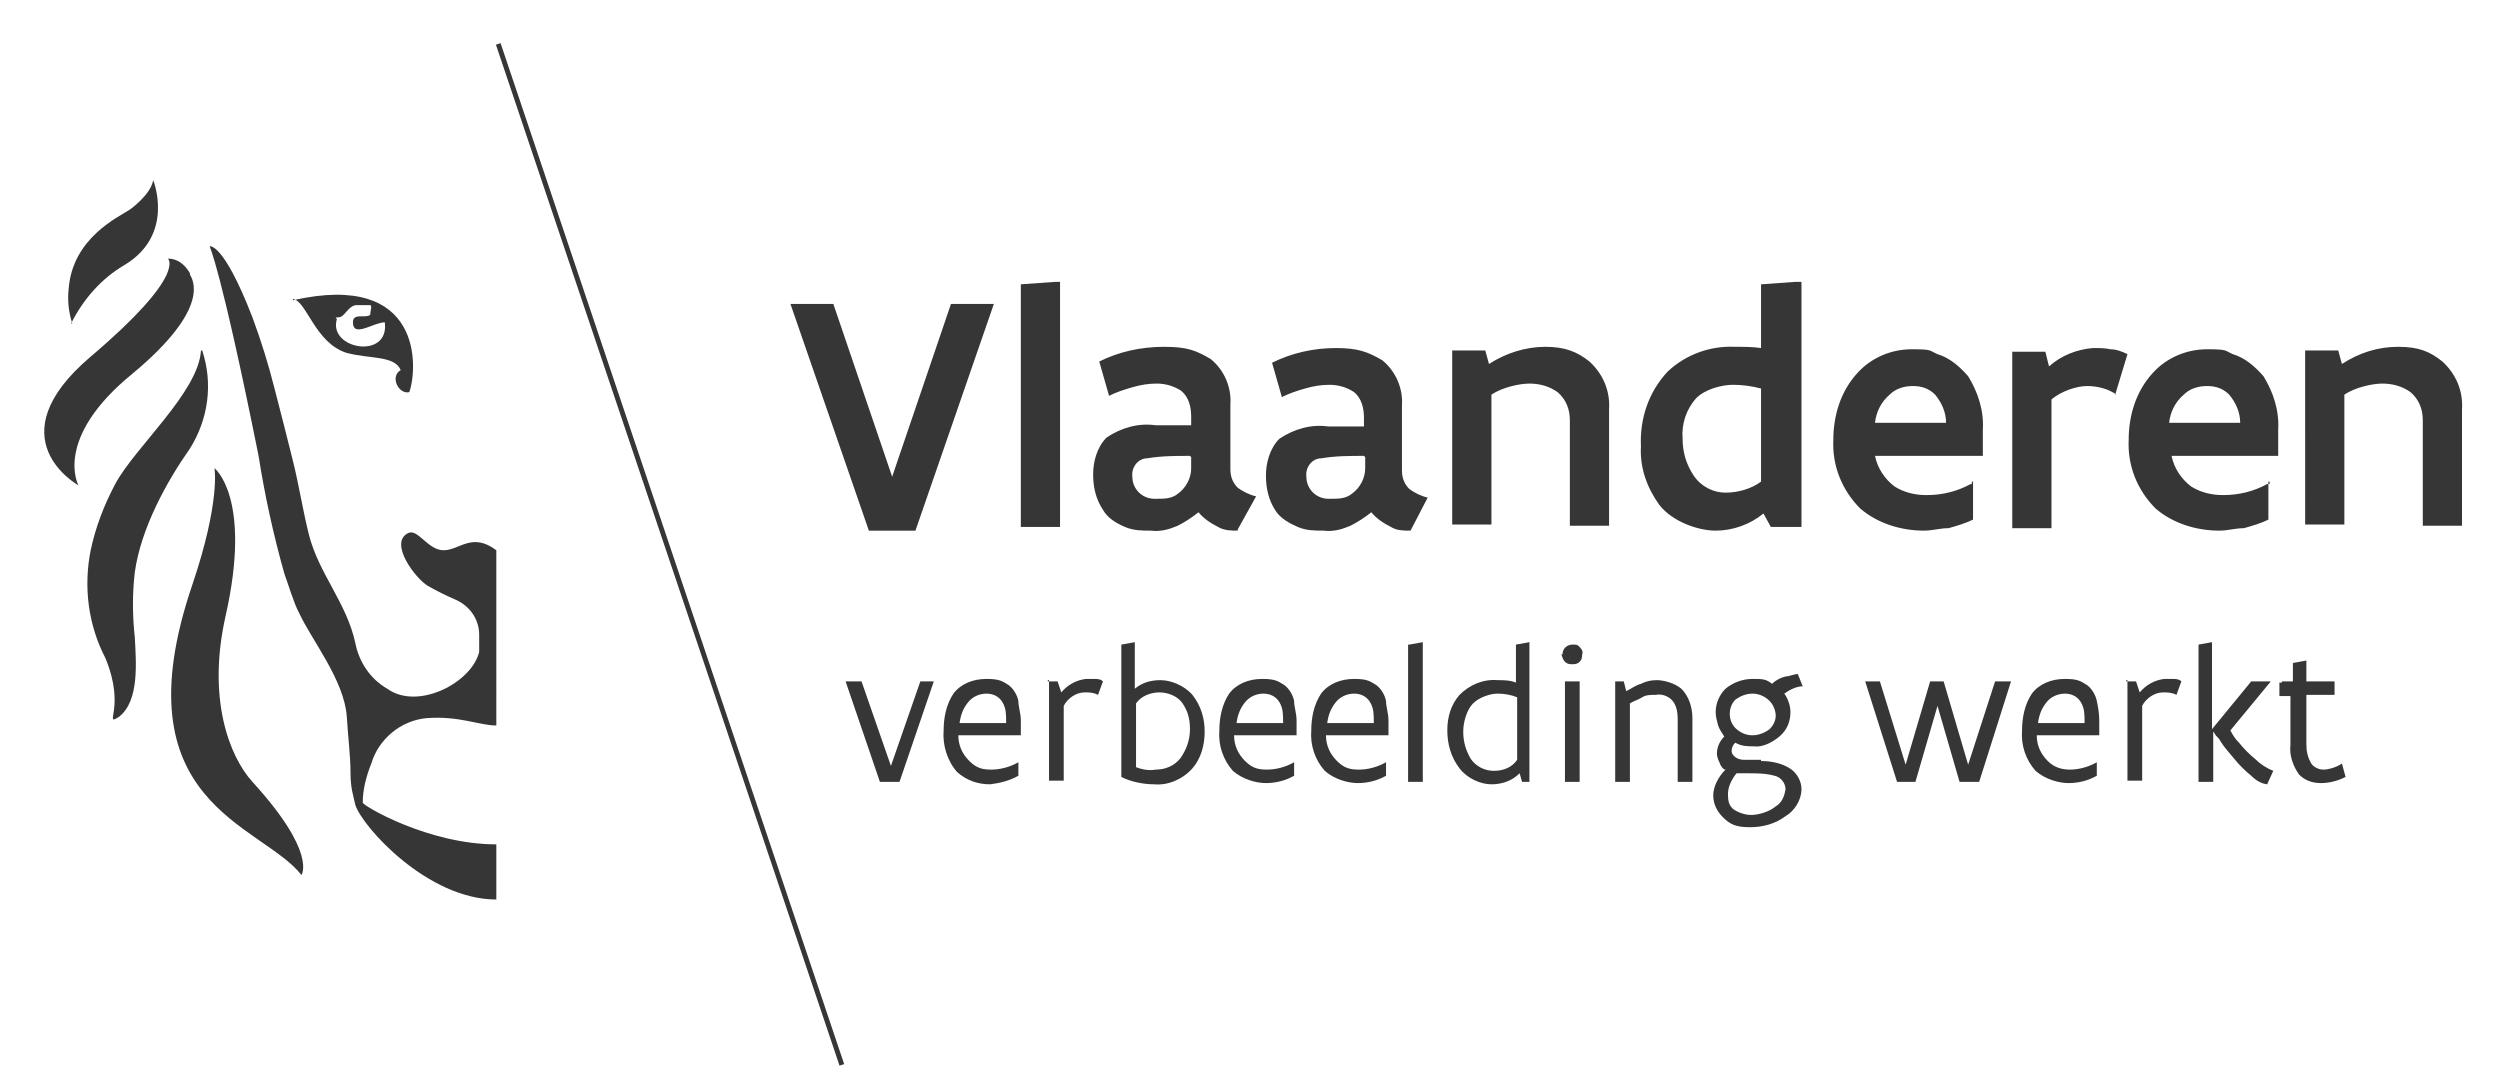
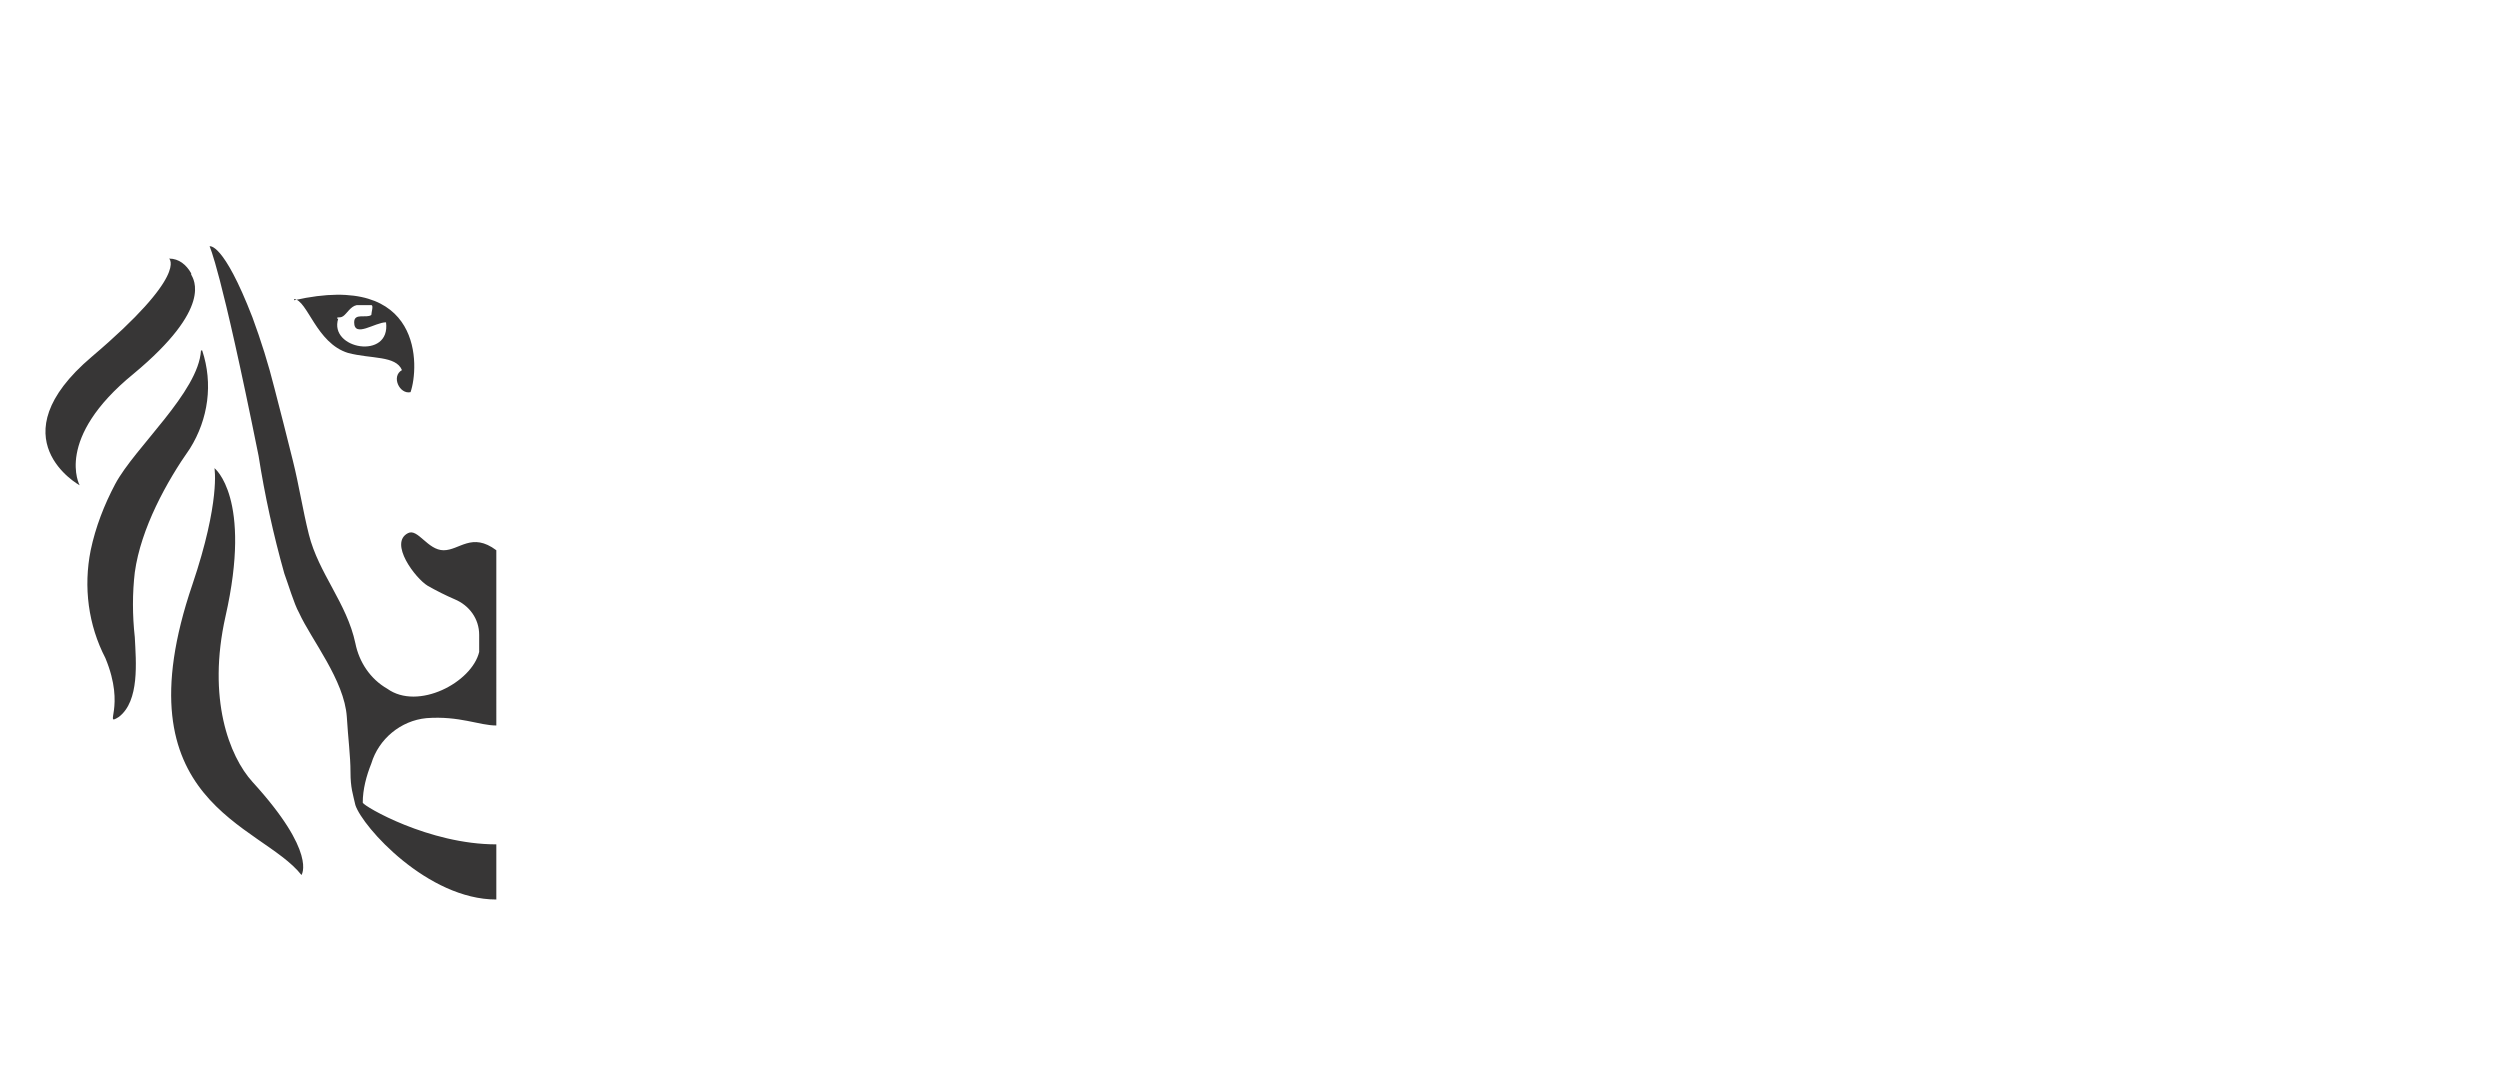
<svg xmlns="http://www.w3.org/2000/svg" id="_973f5027-fe48-46d0-9bee-ffd6b6652691" data-name="973f5027-fe48-46d0-9bee-ffd6b6652691" version="1.1" viewBox="0 0 204 88.7">
  <defs>
    <style>.cls-1{fill:#373636;stroke-width:0}</style>
  </defs>
-   <path class="cls-1" d="m81.1 24.8-6.4 18.5h-3.8l-6.4-18.5H68l4.8 14.1 4.8-14.1h3.5Zm2.2-1.6 2.8-.2h.4v20h-3.2V23.2ZM101 43.3c-.5 0-1.1 0-1.6-.3-.6-.3-1.2-.7-1.6-1.2-.5.4-1.1.8-1.7 1.1-.7.3-1.4.5-2.2.4-.7 0-1.4 0-2.1-.3-.7-.3-1.4-.7-1.8-1.4-.6-.9-.8-1.9-.8-2.9s.3-2.2 1.1-3c1.2-.8 2.6-1.2 4-1h2.9V34c0-.8-.2-1.6-.8-2.1-.6-.4-1.3-.6-2-.6s-1.3.1-2 .3c-.7.2-1.3.4-1.9.7l-.8-2.8c1.6-.8 3.4-1.2 5.3-1.2s2.6.3 3.8 1c1.1.9 1.7 2.3 1.6 3.7v5.3c0 .6.2 1.1.6 1.5.4.3 1 .6 1.5.7l-1.5 2.7Zm-3.9-6.1c-1.2 0-2.3 0-3.5.2-.7 0-1.3.7-1.2 1.5 0 1 .8 1.8 1.8 1.8h.2c.6 0 1.2 0 1.7-.4.7-.5 1.1-1.3 1.1-2.1v-.9Zm18 6.1c-.6 0-1.1 0-1.6-.3-.6-.3-1.2-.7-1.6-1.2-.5.4-1.1.8-1.7 1.1-.7.3-1.4.5-2.2.4-.7 0-1.4 0-2.1-.3s-1.4-.7-1.8-1.3c-.6-.9-.8-1.9-.8-2.9s.3-2.2 1.1-3c1.2-.8 2.6-1.2 4-1h2.9v-.7c0-.8-.2-1.6-.8-2.1-.6-.4-1.3-.6-2-.6s-1.3.1-2 .3c-.7.2-1.3.4-1.9.7l-.8-2.8c1.6-.8 3.4-1.2 5.2-1.2s2.6.3 3.8 1c1.1.9 1.7 2.3 1.6 3.7v5.3c0 .6.2 1.1.6 1.5.4.3 1 .6 1.5.7l-1.4 2.7Zm-3.8-6.1c-1.2 0-2.3 0-3.5.2-.7 0-1.3.7-1.2 1.5 0 1 .8 1.8 1.8 1.8h.2c.6 0 1.2 0 1.7-.4.7-.5 1.1-1.3 1.1-2.1v-.9Zm7.2-8.6h2.7l.3 1.1c1.4-.9 3-1.4 4.6-1.4s2.6.4 3.6 1.2c1.1 1 1.7 2.4 1.6 3.9v9.5h-3.2v-8.6c0-.9-.3-1.7-1-2.3-.7-.5-1.5-.7-2.3-.7s-2.2.3-3.1.9v10.6h-3.2V28.4v.2ZM146.9 43h-2.4l-.6-1.1c-1.1.9-2.5 1.4-3.9 1.4s-3.5-.7-4.6-2.1c-1-1.4-1.6-3-1.5-4.8-.1-2.2.6-4.4 2.2-6.1 1.5-1.4 3.5-2.1 5.5-2 .7 0 1.4 0 2.1.1v-5.2l2.8-.2h.5v20h-.1Zm-3.2-11.3c-.8-.2-1.5-.3-2.3-.3s-2.2.3-3 1.1c-.8.9-1.2 2.1-1.1 3.3 0 1.1.3 2.1.9 3 .6.9 1.6 1.4 2.6 1.4s2.1-.3 2.9-.9v-7.6Zm17.3 7.6v3.1c-.6.3-1.3.5-2 .7-.7 0-1.3.2-2 .2-1.9 0-3.8-.6-5.2-1.8-1.5-1.5-2.3-3.5-2.2-5.6 0-2 .6-4 2-5.5 1.1-1.2 2.7-1.9 4.4-1.9s1.4.1 2.1.4c1 .3 1.8 1 2.5 1.8.8 1.3 1.3 2.8 1.2 4.4v2.1H153c.2 1 .8 1.9 1.6 2.5.8.5 1.7.7 2.6.7 1.3 0 2.5-.3 3.6-.9h.1v-.2Zm-2.2-4.8c0-.9-.4-1.7-.9-2.3-.5-.5-1.1-.7-1.8-.7s-1.4.2-1.9.7c-.7.6-1.1 1.4-1.2 2.3h5.8Zm13.9-2.3c-.7-.5-1.6-.7-2.4-.7s-2.1.4-2.9 1.1v10.5h-3.2V28.7h2.7l.3 1.2c1-.9 2.3-1.4 3.6-1.5.5 0 1 0 1.4.1.5 0 1 .2 1.4.4l-1 3.3Zm12.4 7.1v3.1c-.6.3-1.3.5-2 .7-.7 0-1.3.2-2 .2-1.9 0-3.8-.6-5.2-1.8-1.5-1.5-2.3-3.5-2.2-5.6 0-2 .6-4 2-5.5 1.1-1.2 2.7-1.9 4.4-1.9s1.4.1 2.1.4c1 .3 1.8 1 2.5 1.8.8 1.3 1.3 2.8 1.2 4.4v2.1h-8.7c.2 1 .8 1.9 1.6 2.5.8.5 1.7.7 2.6.7 1.3 0 2.5-.3 3.6-.9h.2v-.2Zm-2.3-4.8c0-.9-.4-1.7-.9-2.3-.5-.5-1.1-.7-1.8-.7s-1.4.2-1.9.7c-.7.6-1.1 1.4-1.2 2.3h5.8Zm5.3-5.9h2.7l.3 1.1c1.4-.9 2.9-1.4 4.6-1.4s2.6.4 3.6 1.2c1.1 1 1.7 2.4 1.6 3.9v9.5h-3.2v-8.6c0-.9-.3-1.7-1-2.3-.7-.5-1.5-.7-2.3-.7s-2.2.3-3.1.9v10.6h-3.2V28.4v.2Zm-111.9 27-2.8 8.2h-1.6L69 55.6h1.3l2.4 6.9 2.4-6.9h1.2Zm7.1 4.4h-5.1c0 .8.3 1.5.9 2.1s1.1.7 1.8.7 1.5-.2 2.2-.6v1.1c-.7.4-1.5.6-2.3.7-1 0-1.9-.3-2.7-1-.8-.9-1.2-2.2-1.1-3.4 0-1 .2-2.1.8-3 .6-.8 1.6-1.2 2.7-1.2s1.3.2 1.8.5c.4.3.7.8.8 1.3 0 .5.2 1 .2 1.6v1.1Zm-1.2-1.1c0-.6 0-1.1-.3-1.6s-.8-.7-1.3-.7-1.1.2-1.5.7-.6 1-.7 1.7h3.8Zm3.4-3.3h.8l.3.9c.5-.6 1.2-1 2-1.1h.7c.2 0 .5 0 .7.2l-.4 1.1c-.4-.2-.7-.2-1.1-.2-.7 0-1.4.5-1.7 1.1v6.1h-1.2v-8.2h-.1Zm6-3 1.1-.2v3.8c.6-.5 1.3-.7 2.1-.7s1.9.4 2.6 1.2c.7.9 1 1.9 1 3s-.3 2.2-1 3c-.8.9-2 1.4-3.1 1.3-.9 0-1.9-.2-2.7-.6V52.6Zm1.2 10c.5.2 1.1.3 1.6.2.8 0 1.5-.3 2-.9.5-.7.8-1.5.8-2.4s-.2-1.5-.6-2.1-1.2-.9-1.9-.9-1.5.3-1.9.9v5.1Zm13.1-2.6h-5.1c0 .8.3 1.5.9 2.1s1.1.7 1.8.7 1.5-.2 2.2-.6v1.1c-.7.4-1.5.6-2.3.6s-1.9-.3-2.7-1c-.8-.9-1.2-2.1-1.1-3.3 0-1 .2-2.1.8-3 .6-.8 1.6-1.2 2.7-1.2s1.3.2 1.8.5c.4.3.7.8.8 1.3 0 .5.2 1 .2 1.6v1.1Zm-1.1-1.1c0-.6 0-1.1-.3-1.6s-.8-.7-1.3-.7-1.1.2-1.5.7-.6 1-.7 1.7h3.8Zm8.6 1.1h-5.1c0 .8.3 1.5.9 2.1s1.1.7 1.8.7 1.5-.2 2.2-.6v1.1c-.7.4-1.5.6-2.3.6s-1.9-.3-2.7-1c-.8-.9-1.2-2.1-1.1-3.3 0-1 .2-2.1.8-3 .6-.8 1.6-1.2 2.7-1.2s1.3.2 1.8.5c.4.3.7.8.8 1.3 0 .5.2 1 .2 1.6v1.1Zm-1.2-1.1c0-.6 0-1.1-.3-1.6s-.8-.7-1.3-.7-1.1.2-1.5.7-.6 1-.7 1.7h3.8Zm2.9-6.3 1.1-.2v11.4h-1.2V52.6Zm10 11.2h-.8l-.2-.7c-.6.6-1.4.9-2.3.9s-2-.5-2.6-1.3c-.7-.9-1-2-1-3.1s.3-2.1 1-2.9c.8-.8 1.9-1.3 3.1-1.2.5 0 1 0 1.5.2v-3.1l1.1-.2v11.4h.1Zm-1.2-6.9c-.5-.2-1-.3-1.6-.3s-1.5.3-2 .8-.8 1.5-.8 2.3.2 1.5.6 2.2c.4.6 1.1 1 1.9 1s1.5-.3 1.9-.9v-5.1Zm3.7-3.5c0-.5.4-.8.8-.8s.4 0 .6.2c.2.2.3.4.2.6 0 .2 0 .4-.2.6-.2.2-.4.2-.6.2s-.4 0-.6-.2-.2-.4-.3-.6Zm.2 2.2h1.2v8.2h-1.2v-8.2Zm4 0h.8l.2.8c.4-.2.8-.5 1.2-.6.4-.2.8-.3 1.3-.3s1.4.2 2 .7c.6.6.9 1.5.9 2.4v5.2h-1.2v-5.1c0-.6-.1-1.2-.5-1.6-.3-.3-.8-.5-1.3-.4-.4 0-.8 0-1.1.2s-.7.3-1 .5v6.4h-1.2v-8.2Zm12 6.5c.9 0 1.8.2 2.5.7.5.4.8 1 .8 1.6 0 .9-.6 1.8-1.3 2.2-.8.6-1.8.9-2.9.9s-1.6-.2-2.2-.8c-.5-.5-.8-1.1-.8-1.8s.4-1.5 1-2.1c-.2 0-.4-.3-.5-.6-.1-.2-.2-.5-.2-.7 0-.5.2-1 .6-1.4-.2-.3-.4-.6-.5-.9-.1-.4-.2-.7-.2-1.1 0-.7.3-1.4.8-1.9.6-.5 1.4-.8 2.2-.8s1.1 0 1.6.4c.3-.3.7-.5 1.1-.6.3 0 .7-.2 1-.2l.4 1c-.5 0-1.1.3-1.5.6.3.4.5 1 .5 1.5 0 .8-.3 1.5-.9 2-.6.5-1.4.9-2.1.8-.5 0-1 0-1.5-.3-.2.2-.3.4-.3.7s.4.7 1 .7h1.5-.1Zm-2 1c-.4.5-.7 1.1-.7 1.7s.1.9.4 1.2c.4.3 1 .5 1.5.5s1.4-.2 2-.7c.5-.3.7-.8.8-1.4 0-.5-.4-1-.9-1.1-.7-.2-1.5-.2-2.2-.2h-.9Zm1.3-6.5c-.5 0-1 .2-1.4.5-.6.6-.6 1.7 0 2.3.4.4.9.6 1.4.6s1-.2 1.4-.5c.3-.3.5-.7.5-1.1s-.2-.9-.5-1.2c-.4-.4-.9-.6-1.4-.6Zm21.1-1-2.6 8.2h-1.6l-1.8-6.2-1.8 6.2h-1.5l-2.6-8.2h1.2l2.1 6.8 2-6.8h1.1l2 6.8 2.2-6.8h1.3Zm7.2 4.4h-5.1c0 .8.3 1.5.9 2.1.5.5 1.1.7 1.8.7s1.5-.2 2.2-.6v1.1c-.7.4-1.5.6-2.3.6s-1.9-.3-2.7-1c-.8-.9-1.2-2.1-1.1-3.3 0-1 .2-2.1.8-3 .6-.8 1.6-1.2 2.7-1.2s1.3.2 1.8.5c.4.3.7.8.8 1.3s.2 1 .2 1.6v1.1Zm-1.2-1.1c0-.6 0-1.1-.3-1.6s-.8-.7-1.3-.7-1.1.2-1.5.7-.6 1-.7 1.7h3.8Zm3.4-3.3h.8l.3.9c.5-.6 1.2-1 2-1.1h.7c.2 0 .5 0 .7.2l-.4 1.1c-.4-.2-.7-.2-1.1-.2-.7 0-1.4.5-1.7 1.1v6.1h-1.2v-8.2h-.1Zm11.6 8.4c-.5 0-1-.3-1.4-.7-.5-.4-1-.9-1.4-1.4s-.8-.9-1.1-1.4c-.1-.2-.2-.3-.4-.5 0 0-.1-.2-.2-.3v4.1h-1.2V52.6l1.1-.2v7.1l3.2-3.9h1.6l-3.3 4c.2.4.4.7.7 1 .4.5.9 1 1.4 1.4.4.4.9.7 1.4.9L185 64Zm1.1-8.4h.9v-1.5l1.1-.2v1.7h2.3v1.1h-2.3v4c0 .6.1 1.1.4 1.6.2.3.6.5 1 .5s1.1-.2 1.5-.5l.3 1.1c-.6.3-1.3.5-2 .5s-1.3-.2-1.8-.7c-.5-.7-.8-1.6-.7-2.4v-4h-.9v-1.1h.2Z" />
-   <path class="cls-1" transform="rotate(-18.6 54.656 45.318)" d="M54.5 1.3h.4v87.9h-.4z" />
-   <path class="cls-1" d="M40.5 44.9c-2-1.5-3 0-4.3 0s-2.1-1.8-2.9-1.4c-1.6.8.6 3.7 1.6 4.3.7.4 1.5.8 2.2 1.1 1.2.5 2 1.6 2 2.9v1.4c-.6 2.5-5 4.8-7.5 3-1.4-.8-2.3-2.2-2.6-3.7-.7-3.3-3-5.7-3.8-8.9-.5-2-.8-4-1.3-6s-1-4-1.5-5.9c-.5-2-1.1-3.9-1.8-5.8-2.4-6.2-3.5-5.8-3.5-5.8s.9 1.7 4 17.1c.5 3.2 1.2 6.4 2.1 9.6.3.8.8 2.5 1.2 3.2 1 2.2 3.7 5.5 3.9 8.5.1 1.7.3 3.2.3 4.5s.2 1.8.4 2.7c.6 1.8 5.9 7.7 11.5 7.7v-4.5c-5.5 0-10.8-3.1-10.9-3.4 0-1.1.3-2.2.7-3.2.6-2 2.4-3.5 4.5-3.7 2.7-.2 4.3.6 5.7.6V44.9ZM16.4 28.6c-.2 3.4-5.4 7.9-7 10.9-.9 1.7-1.6 3.5-2 5.4-.6 3-.2 6.1 1.2 8.8 1.7 4.1-.2 5.6 1.1 4.8 1.7-1.3 1.4-4.5 1.3-6.5-.2-1.8-.2-3.6 0-5.3.5-3.6 2.6-7.4 4.5-10.1 1.5-2.4 1.9-5.3 1-8m1 9.6s.5 2.7-1.8 9.5c-6.1 17.9 5.6 19.5 8.9 23.7 0 0 1.3-1.8-4-7.6-1.9-2.1-3.7-6.8-2.2-13.5 2.2-9.7-.9-12.1-.9-12.1M5.9 26.4c-.3-.9-.4-1.9-.3-2.8.3-4.2 4.1-5.9 5-6.5 0 0 1.7-1.2 1.9-2.4 0 0 1.8 4.4-2.3 6.9-1.9 1.1-3.4 2.8-4.4 4.8m9.7-4c.2.4 1.8 2.7-4.7 8.1-6.5 5.3-4.4 9.1-4.4 9.1s-6.9-3.8 1-10.5 6.3-8 6.3-8c.8 0 1.4.5 1.8 1.2m8.4 2.1c1.1.1 1.8 3.6 4.4 4.4 1.9.5 3.9.2 4.4 1.4-.9.5-.2 2 .7 1.8.7-2 1.1-9.9-9.5-7.5Zm3.5 1.6c0-.2.2 0 .5-.2s.6-.8 1.1-.9h1.2c.2 0 0 .6 0 .8-.4.3-1.4-.2-1.4.6 0 1.3 1.7 0 2.6 0 .4 3.1-4.7 2.2-3.9-.3h-.1Z" />
+   <path class="cls-1" d="M40.5 44.9c-2-1.5-3 0-4.3 0s-2.1-1.8-2.9-1.4c-1.6.8.6 3.7 1.6 4.3.7.4 1.5.8 2.2 1.1 1.2.5 2 1.6 2 2.9v1.4c-.6 2.5-5 4.8-7.5 3-1.4-.8-2.3-2.2-2.6-3.7-.7-3.3-3-5.7-3.8-8.9-.5-2-.8-4-1.3-6s-1-4-1.5-5.9c-.5-2-1.1-3.9-1.8-5.8-2.4-6.2-3.5-5.8-3.5-5.8s.9 1.7 4 17.1c.5 3.2 1.2 6.4 2.1 9.6.3.8.8 2.5 1.2 3.2 1 2.2 3.7 5.5 3.9 8.5.1 1.7.3 3.2.3 4.5s.2 1.8.4 2.7c.6 1.8 5.9 7.7 11.5 7.7v-4.5c-5.5 0-10.8-3.1-10.9-3.4 0-1.1.3-2.2.7-3.2.6-2 2.4-3.5 4.5-3.7 2.7-.2 4.3.6 5.7.6V44.9ZM16.4 28.6c-.2 3.4-5.4 7.9-7 10.9-.9 1.7-1.6 3.5-2 5.4-.6 3-.2 6.1 1.2 8.8 1.7 4.1-.2 5.6 1.1 4.8 1.7-1.3 1.4-4.5 1.3-6.5-.2-1.8-.2-3.6 0-5.3.5-3.6 2.6-7.4 4.5-10.1 1.5-2.4 1.9-5.3 1-8m1 9.6s.5 2.7-1.8 9.5c-6.1 17.9 5.6 19.5 8.9 23.7 0 0 1.3-1.8-4-7.6-1.9-2.1-3.7-6.8-2.2-13.5 2.2-9.7-.9-12.1-.9-12.1M5.9 26.4m9.7-4c.2.4 1.8 2.7-4.7 8.1-6.5 5.3-4.4 9.1-4.4 9.1s-6.9-3.8 1-10.5 6.3-8 6.3-8c.8 0 1.4.5 1.8 1.2m8.4 2.1c1.1.1 1.8 3.6 4.4 4.4 1.9.5 3.9.2 4.4 1.4-.9.5-.2 2 .7 1.8.7-2 1.1-9.9-9.5-7.5Zm3.5 1.6c0-.2.2 0 .5-.2s.6-.8 1.1-.9h1.2c.2 0 0 .6 0 .8-.4.3-1.4-.2-1.4.6 0 1.3 1.7 0 2.6 0 .4 3.1-4.7 2.2-3.9-.3h-.1Z" />
</svg>